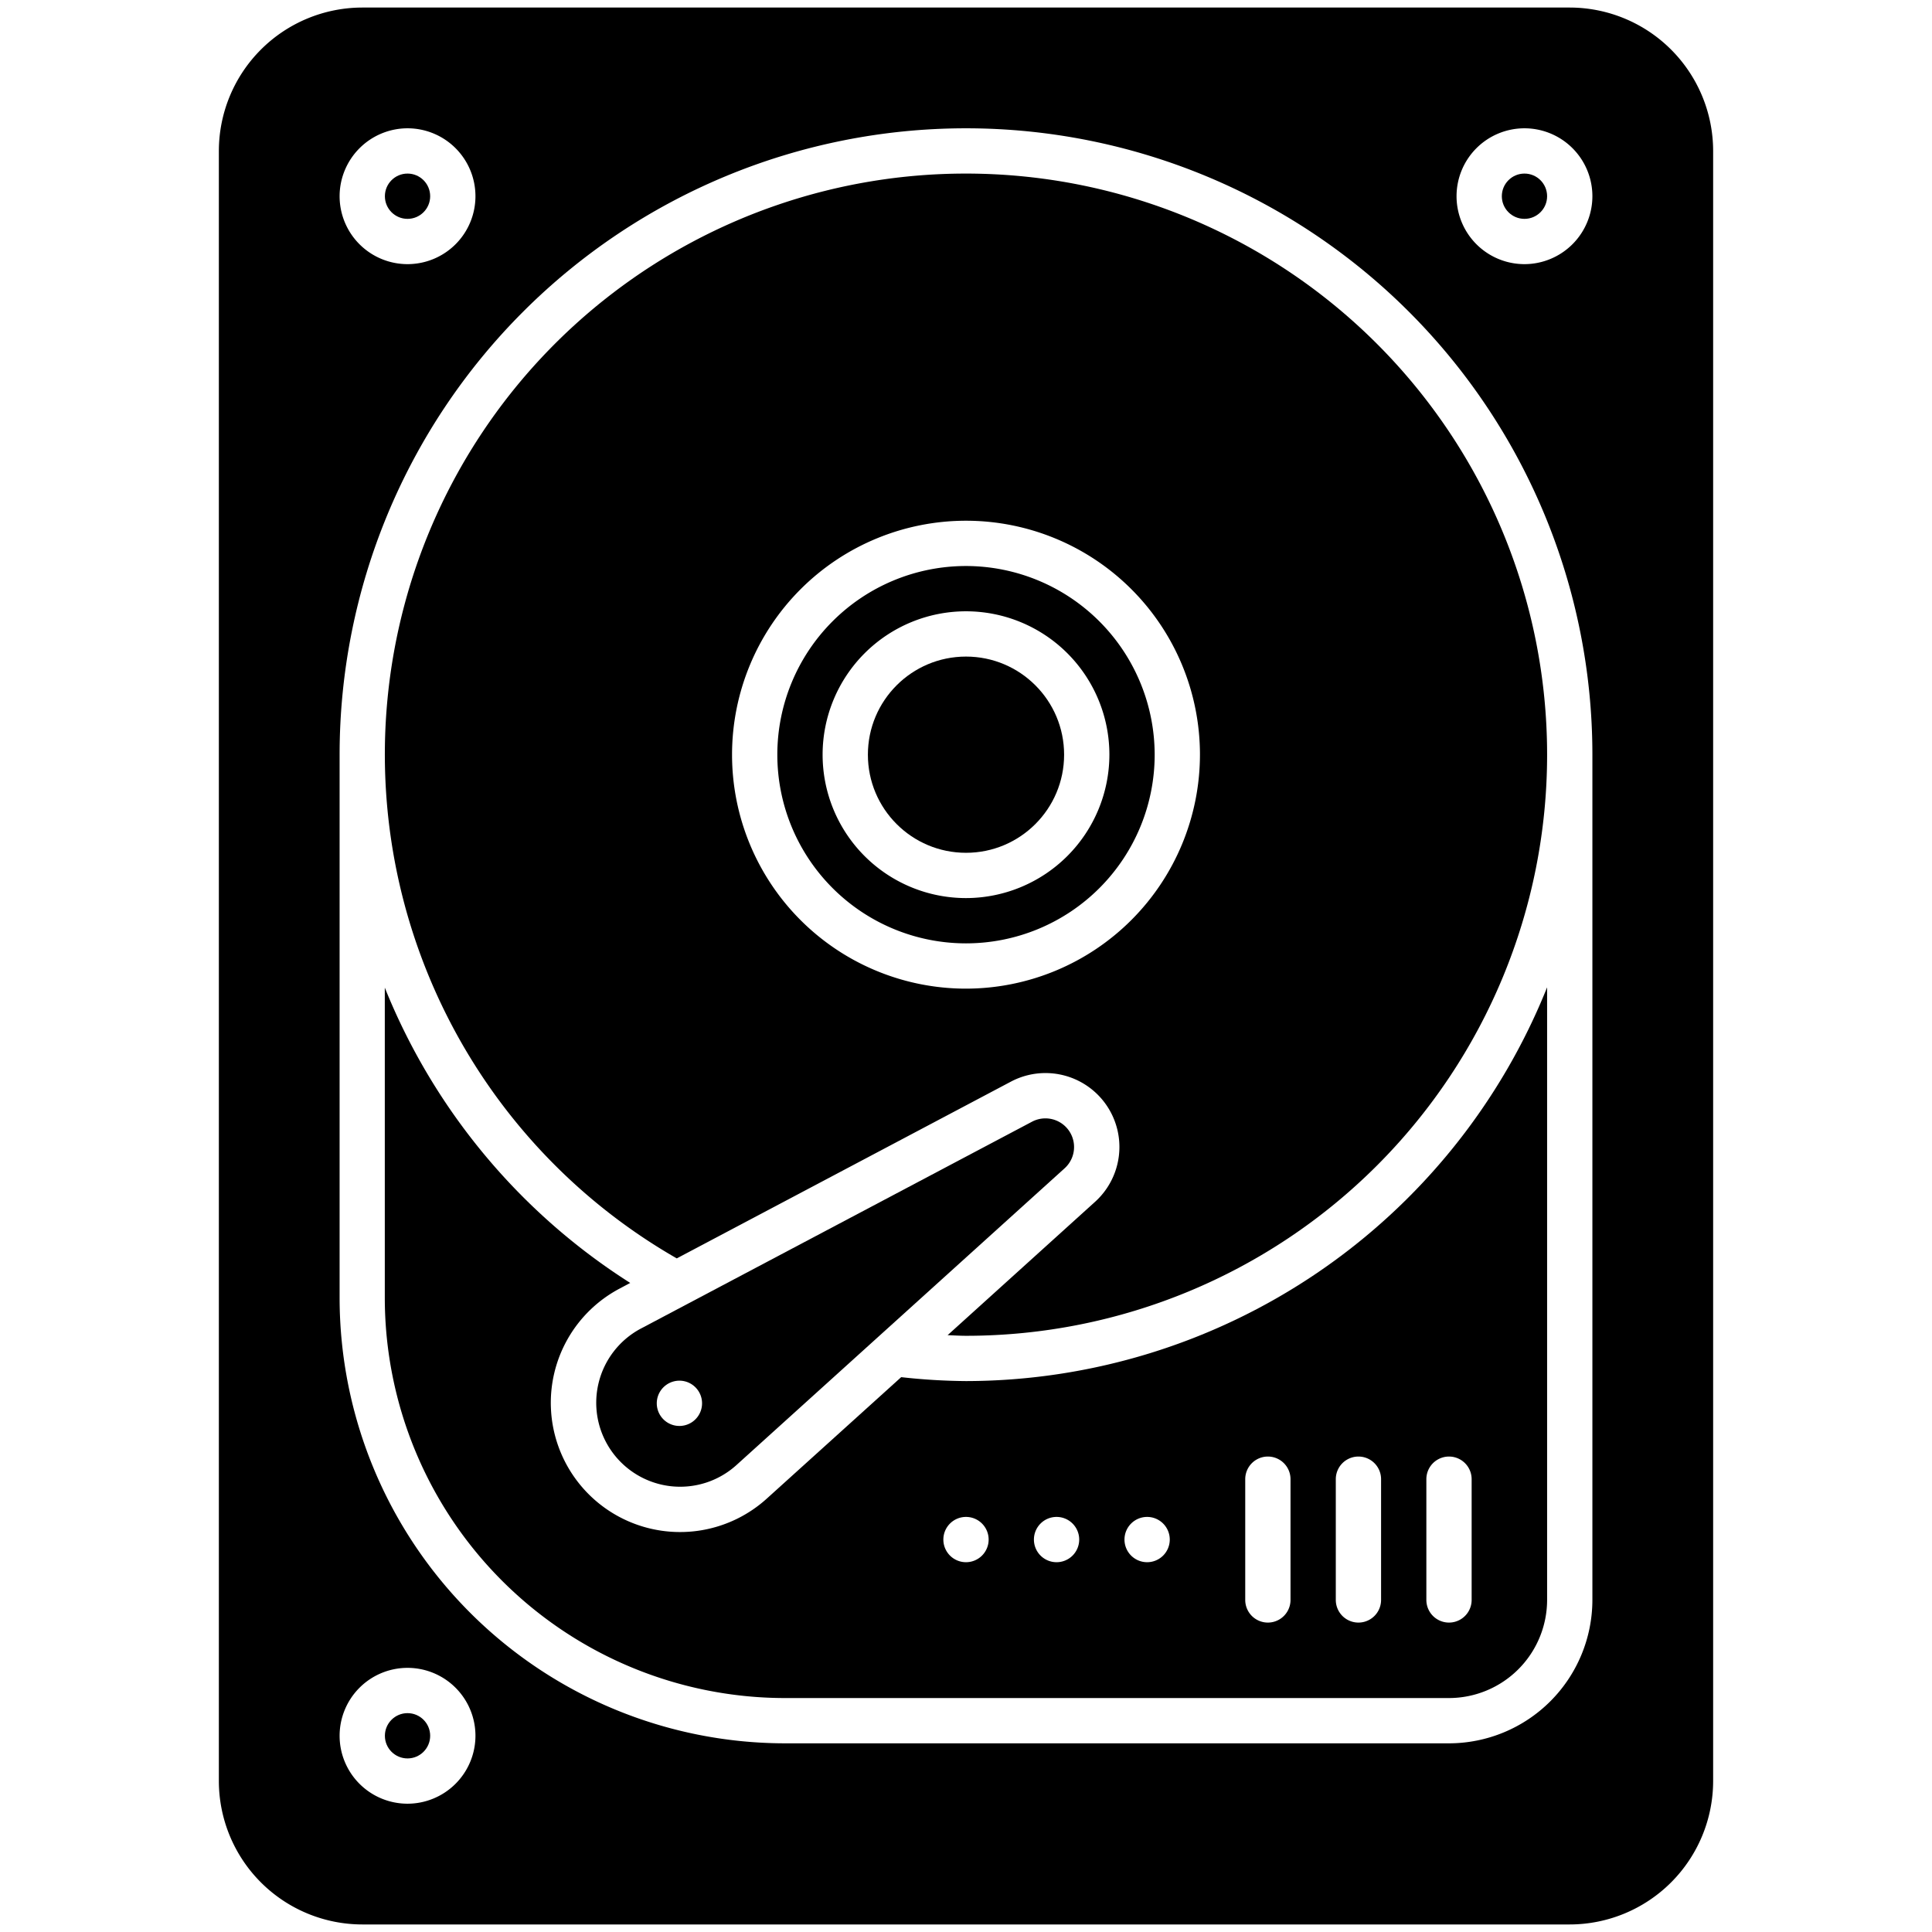
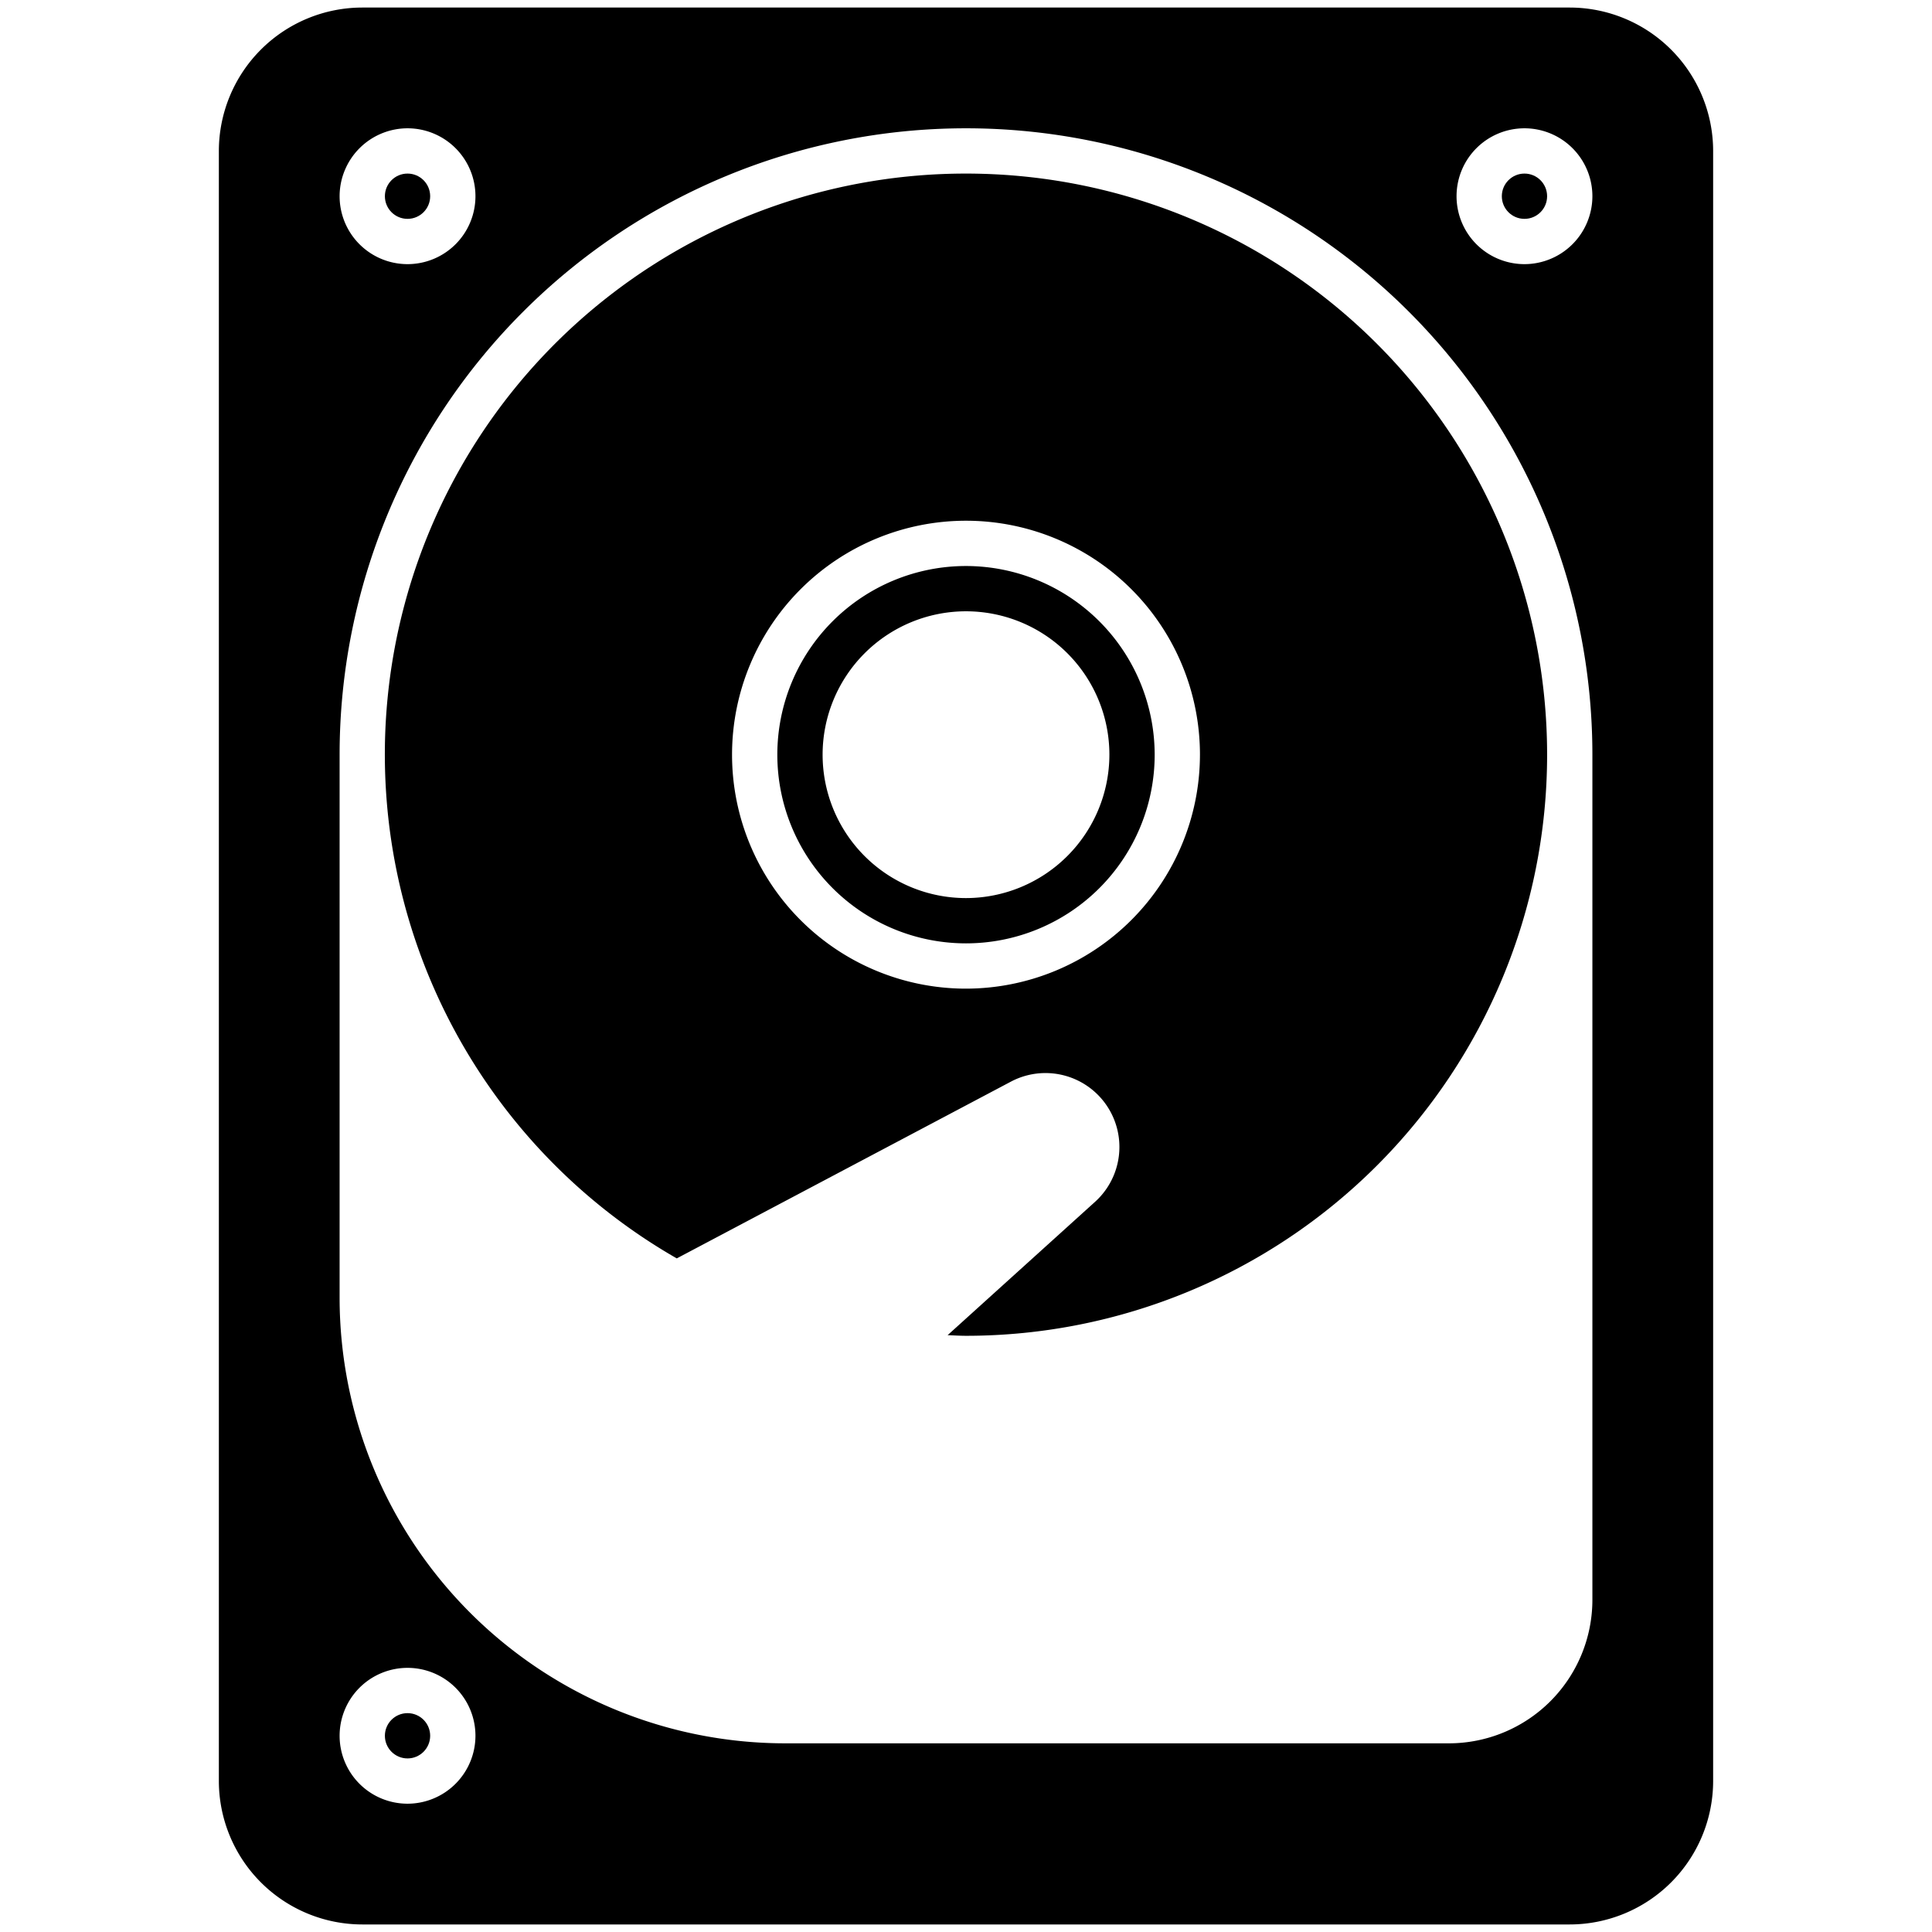
<svg xmlns="http://www.w3.org/2000/svg" version="1.1" width="128" height="128" x="0" y="0" viewBox="0 0 64 64" style="enable-background:new 0 0 512 512" xml:space="preserve" class="">
  <g>
    <path d="M32 18.75A6.25 6.25 0 1 0 38.25 25 6.257 6.257 0 0 0 32 18.75Zm0 11A4.75 4.75 0 1 1 36.75 25 4.756 4.756 0 0 1 32 29.75Z" fill="#000000" opacity="1" data-original="#000000" class="" />
    <path d="M52 .25H12A4.756 4.756 0 0 0 7.25 5v54A4.756 4.756 0 0 0 12 63.75h40A4.756 4.756 0 0 0 56.75 59V5A4.756 4.756 0 0 0 52 .25Zm-38.5 4a2.25 2.25 0 1 1-2.25 2.25 2.253 2.253 0 0 1 2.25-2.25Zm0 55.5a2.25 2.25 0 1 1 2.25-2.25 2.253 2.253 0 0 1-2.25 2.25ZM52.75 53A4.756 4.756 0 0 1 48 57.75H26A14.767 14.767 0 0 1 11.25 43V25a20.75 20.75 0 0 1 41.5 0ZM50.5 8.75a2.25 2.25 0 1 1 2.25-2.25 2.253 2.253 0 0 1-2.25 2.25Z" fill="#000000" opacity="1" data-original="#000000" class="" />
-     <circle cx="32" cy="25" r="3.25" fill="#000000" opacity="1" data-original="#000000" class="" />
-     <path d="M20.254 48.064a2.78 2.78 0 0 0 4.143.467l10.87-9.83a.949.949 0 0 0-1.08-1.543L21.231 44.01a2.782 2.782 0 0 0-.977 4.054Zm2.383-2.316a.75.75 0 1 1-.869.608.751.751 0 0 1 .869-.608Z" fill="#000000" opacity="1" data-original="#000000" class="" />
    <path d="M32 5.75a19.243 19.243 0 0 0-9.581 35.936l11.066-5.854a2.449 2.449 0 0 1 2.788 3.982l-4.882 4.415c.2.008.415.021.609.021a19.25 19.25 0 0 0 0-38.5Zm0 27A7.75 7.75 0 1 1 39.75 25 7.759 7.759 0 0 1 32 32.75Z" fill="#000000" opacity="1" data-original="#000000" class="" />
    <circle cx="13.5" cy="6.5" r=".75" fill="#000000" opacity="1" data-original="#000000" class="" />
    <circle cx="50.5" cy="6.5" r=".75" fill="#000000" opacity="1" data-original="#000000" class="" />
    <circle cx="13.5" cy="57.5" r=".75" fill="#000000" opacity="1" data-original="#000000" class="" />
-     <path d="M32 45.75a20.52 20.52 0 0 1-2.147-.13L25.4 49.644a4.281 4.281 0 1 1-4.873-6.959l.35-.186a20.762 20.762 0 0 1-8.13-9.782V43A13.265 13.265 0 0 0 26 56.25h22A3.254 3.254 0 0 0 51.25 53V32.706A20.772 20.772 0 0 1 32 45.75Zm0 6a.75.75 0 1 1 .75-.75.75.75 0 0 1-.75.75Zm3 0a.75.75 0 1 1 .75-.75.75.75 0 0 1-.75.75Zm3 0a.75.75 0 1 1 .75-.75.75.75 0 0 1-.75.75ZM42.75 53a.75.75 0 0 1-1.5 0v-4a.75.75 0 0 1 1.5 0Zm3 0a.75.75 0 0 1-1.5 0v-4a.75.75 0 0 1 1.5 0Zm1.5-4a.75.75 0 0 1 1.5 0v4a.75.75 0 0 1-1.5 0Z" fill="#000000" opacity="1" data-original="#000000" class="" />
  </g>
</svg>